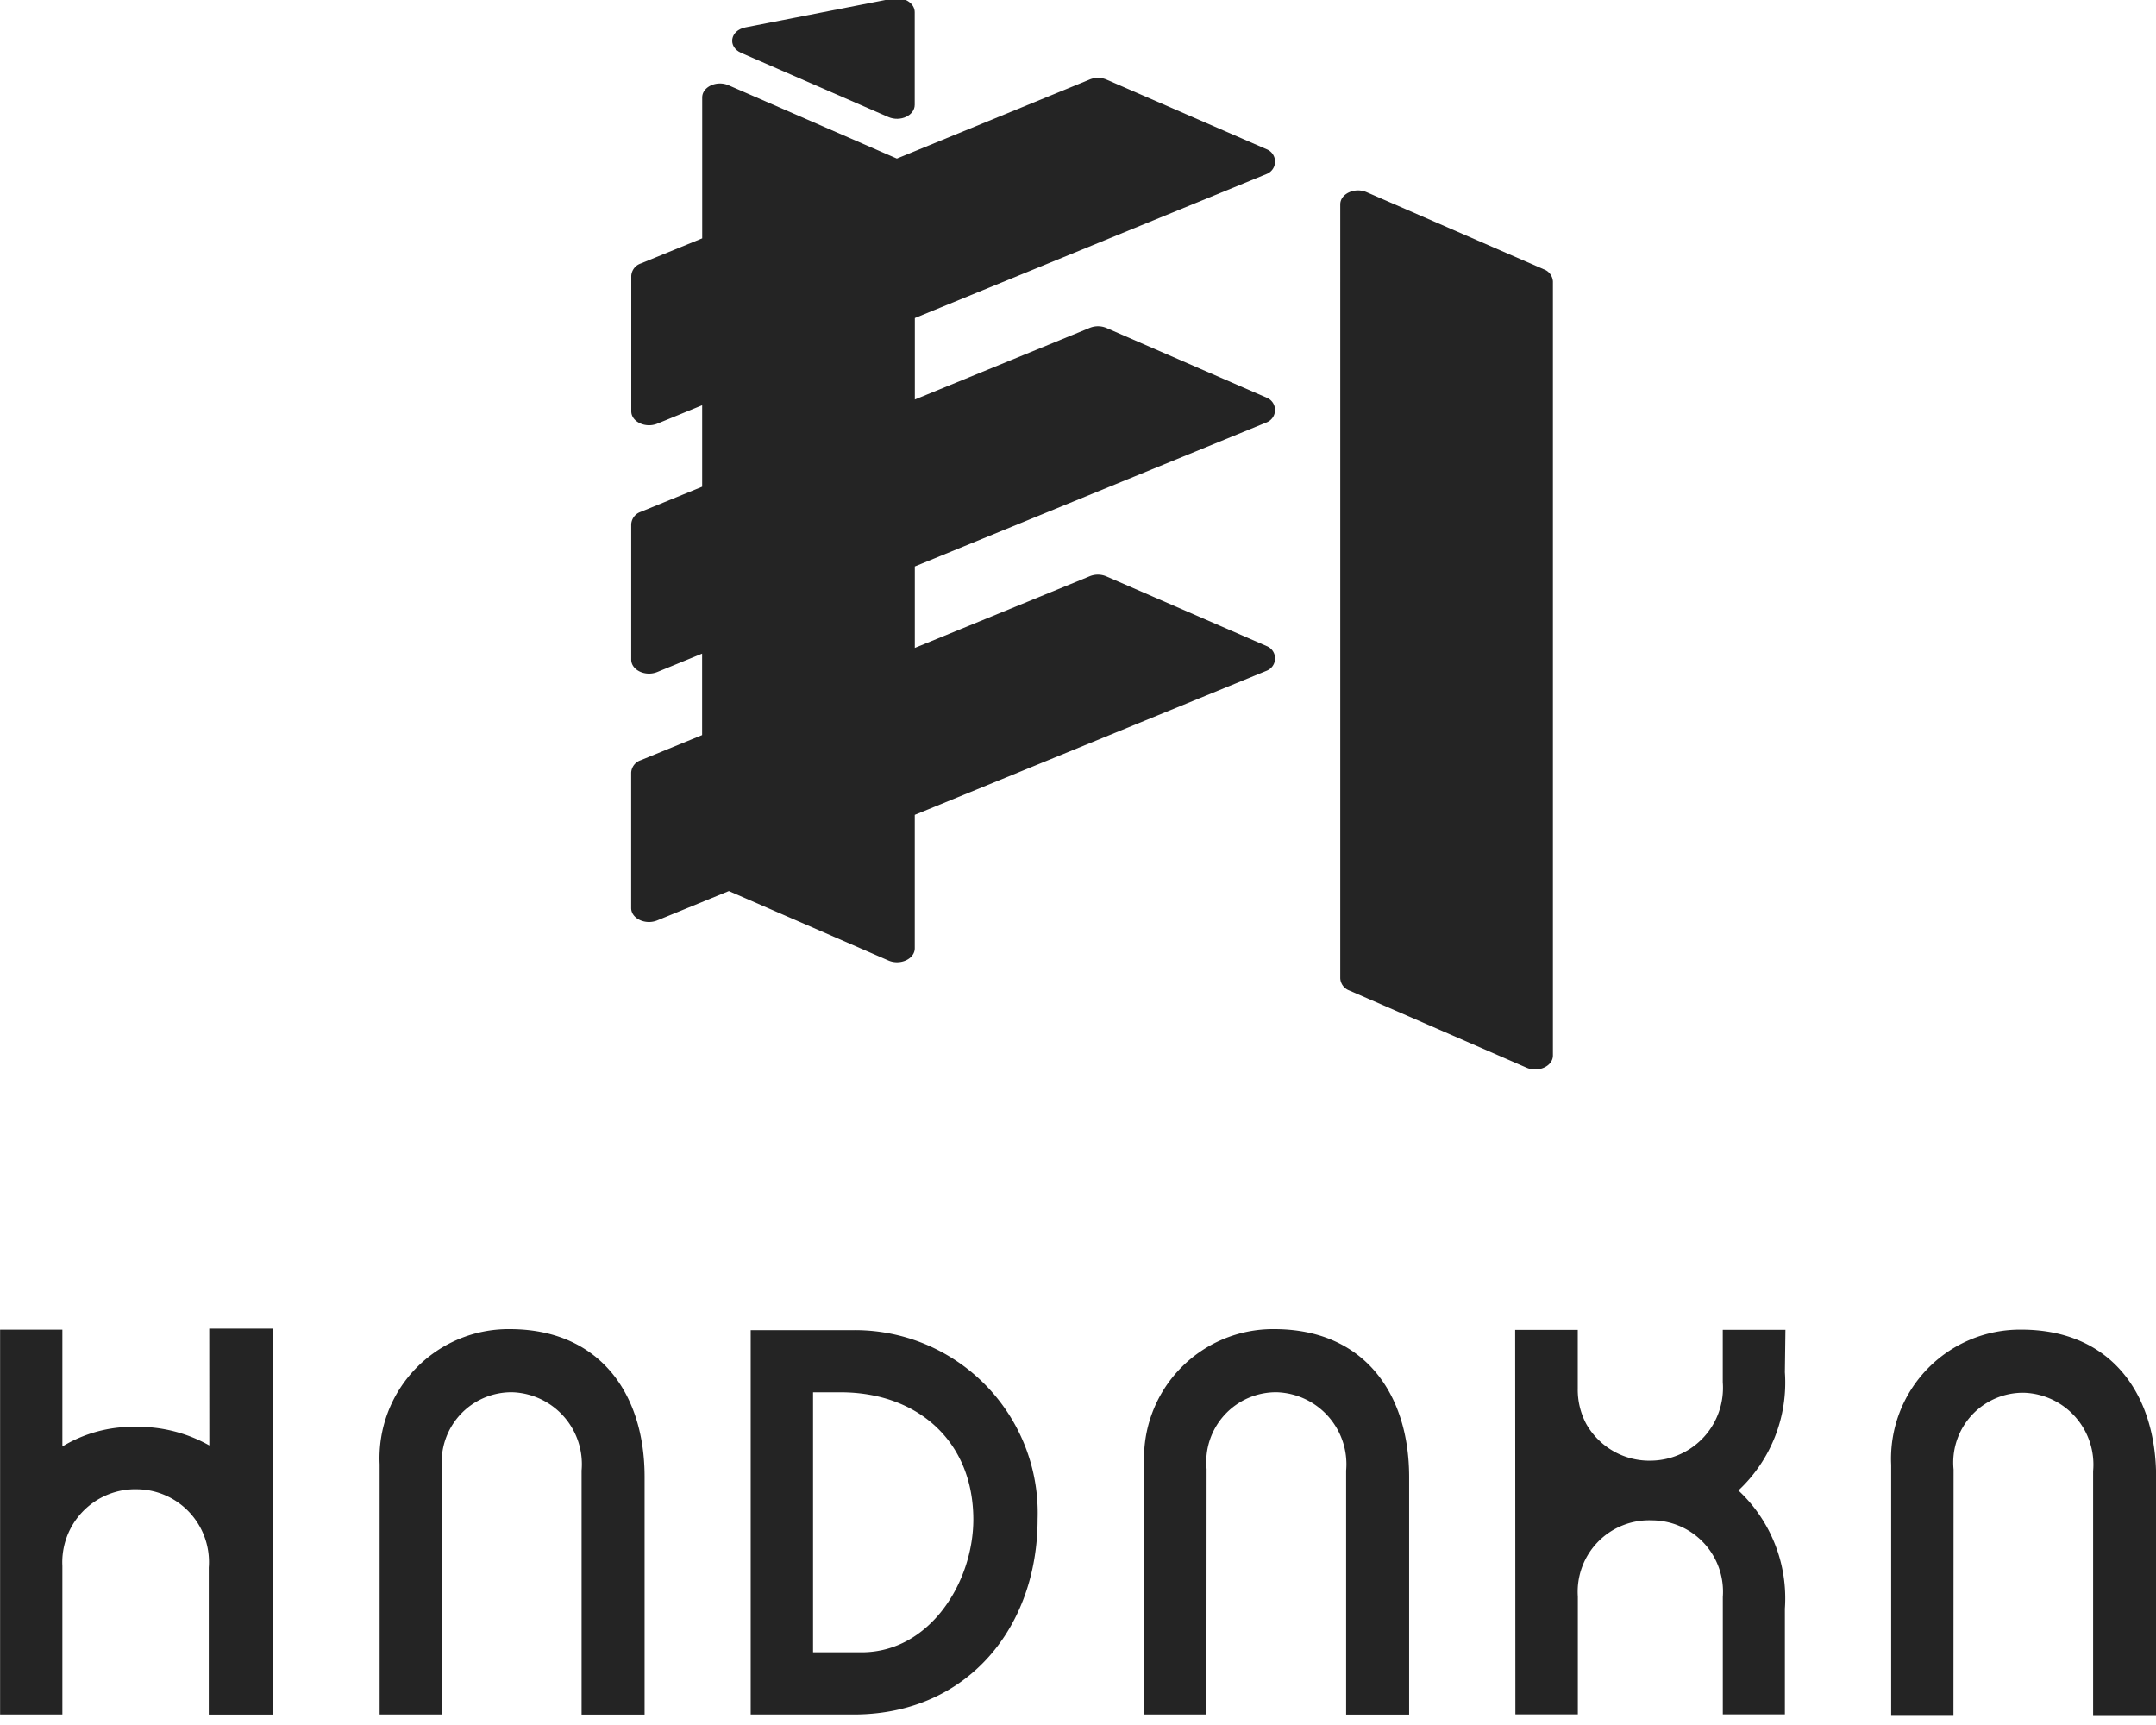
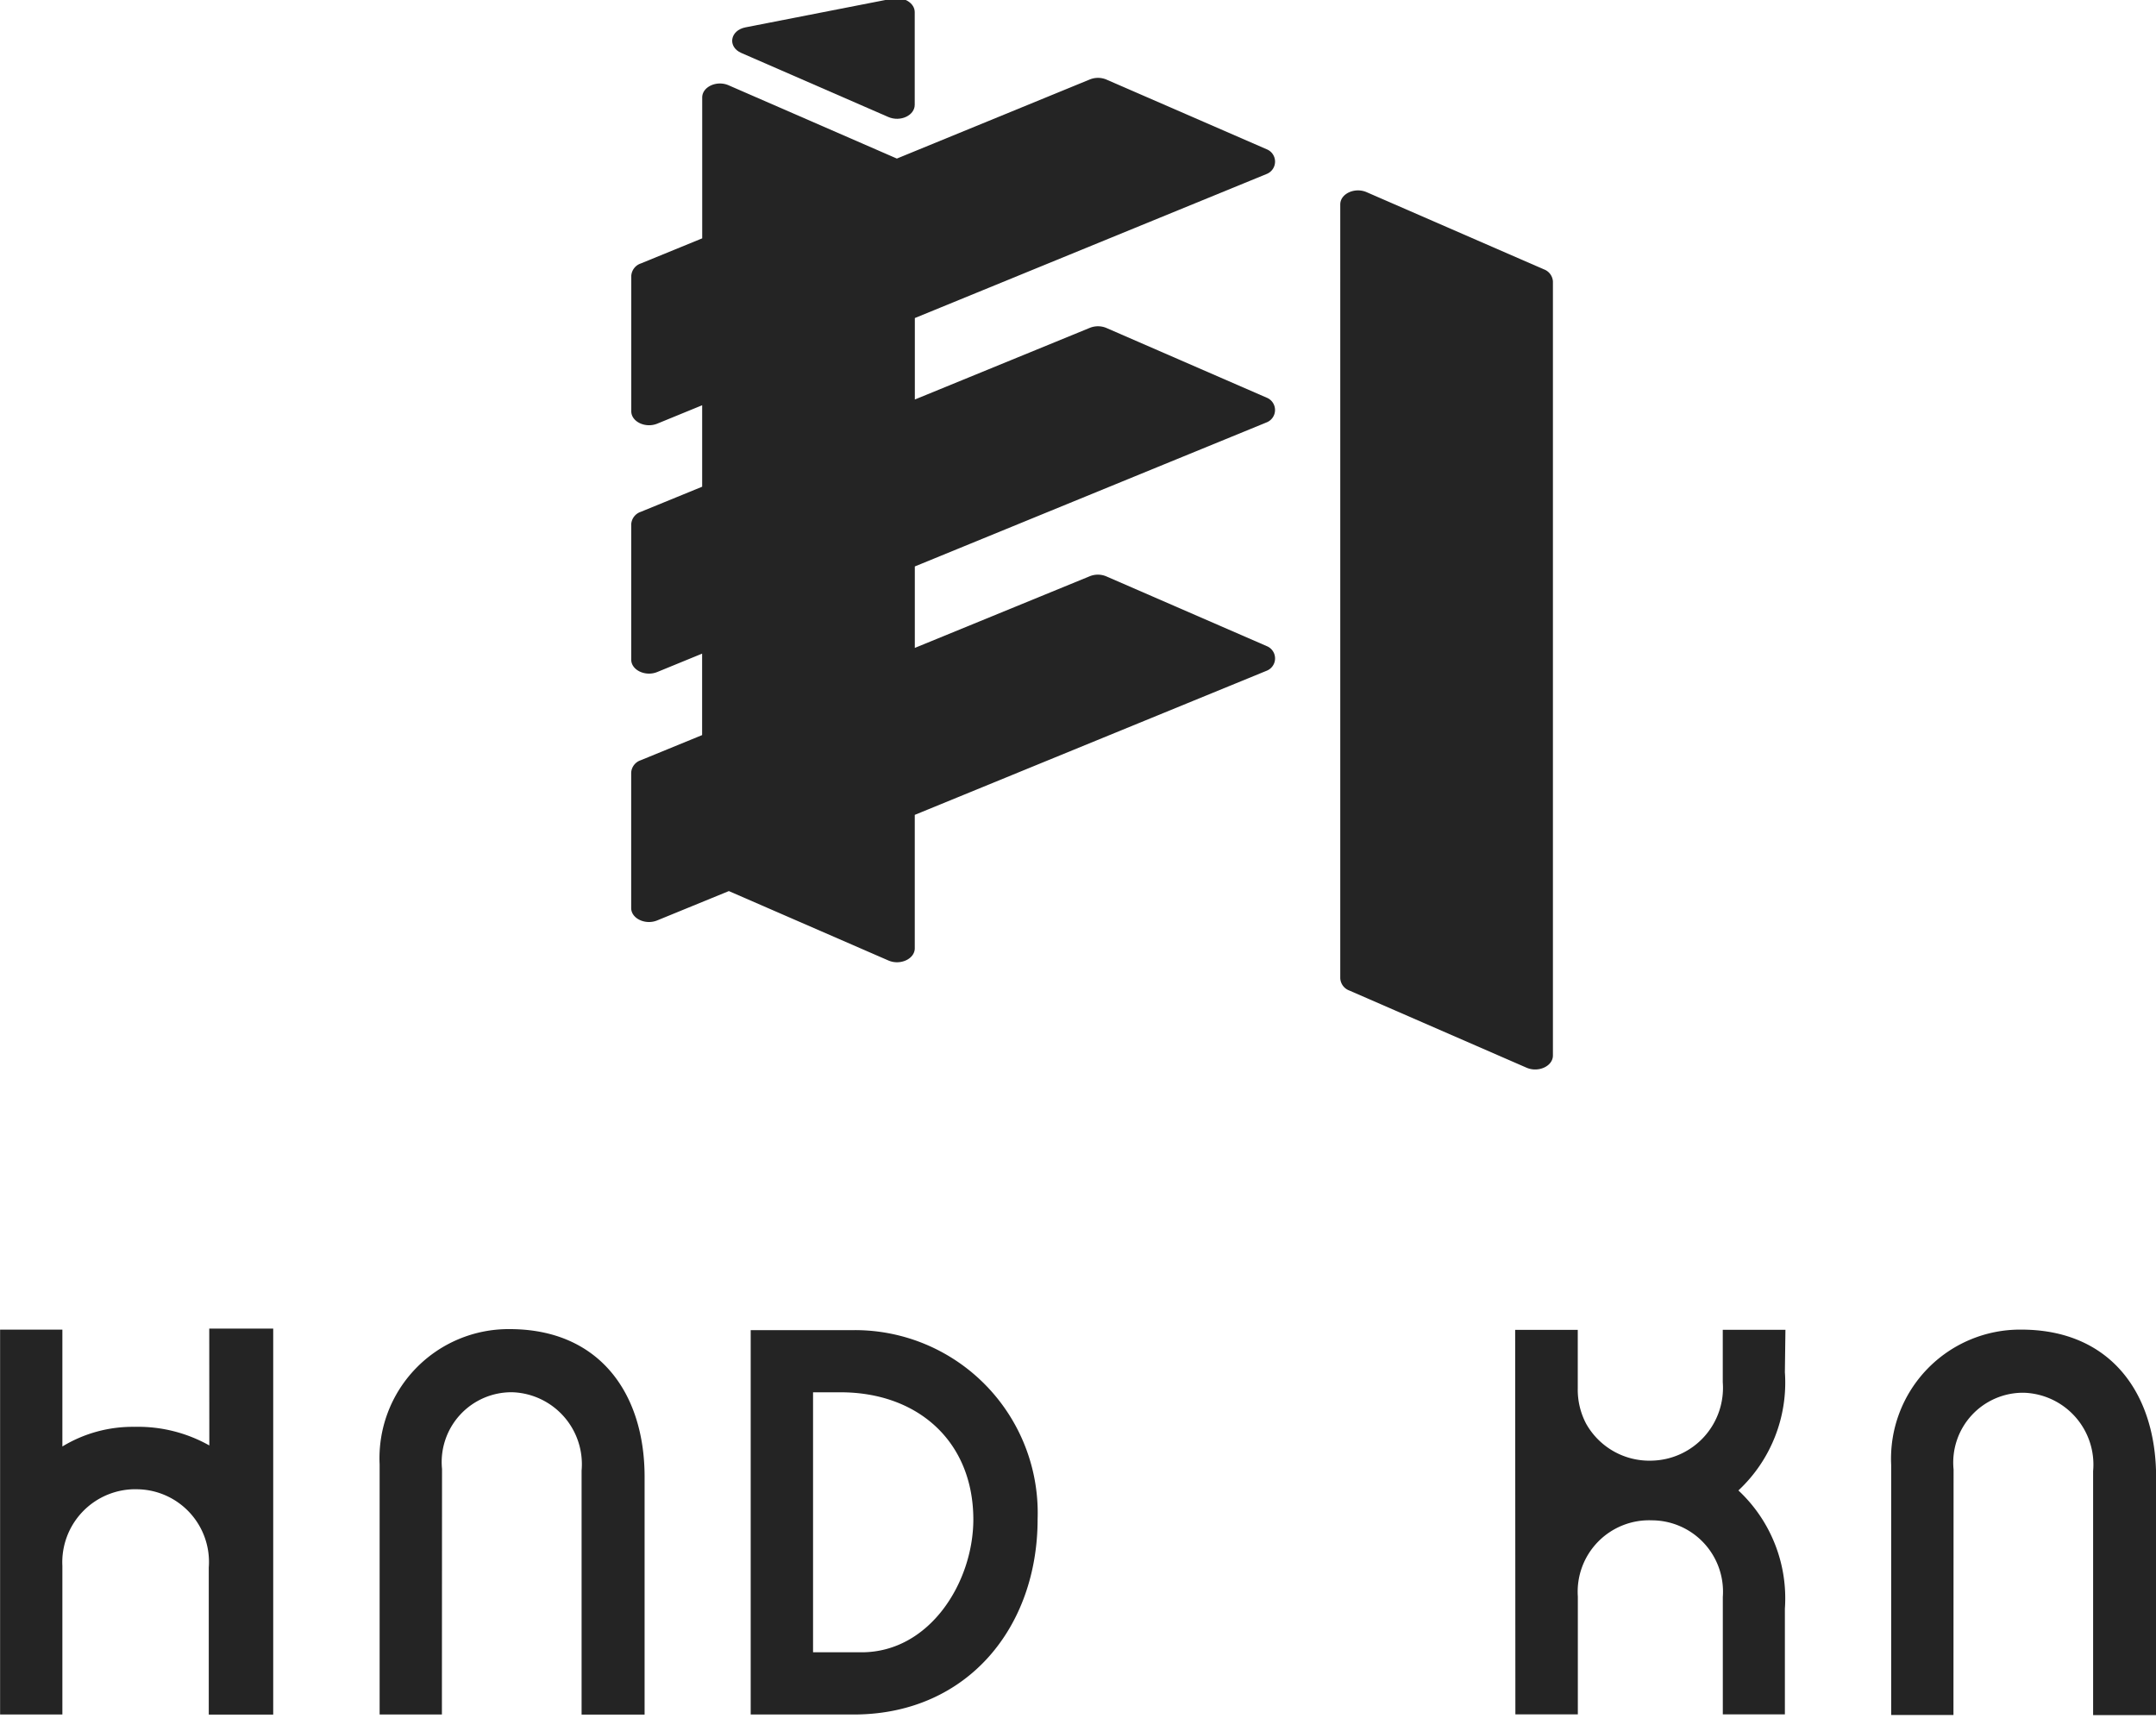
<svg xmlns="http://www.w3.org/2000/svg" width="90" height="72" viewBox="0 0 90 72">
  <defs>
    <clipPath id="clip-path">
      <rect id="長方形_23989" data-name="長方形 23989" width="90" height="72" transform="translate(1236 655)" fill="#bc2f2f" stroke="#707070" stroke-width="1" />
    </clipPath>
  </defs>
  <g id="hadaka-logo_white" transform="translate(-1236 -655)" clip-path="url(#clip-path)">
    <g id="グループ_77" data-name="グループ 77" transform="translate(817.5 1086.541)">
      <path id="パス_115" data-name="パス 115" d="M538.691-380.985c.495.215,1.1-.065,1.1-.509v-5.569l14.69-6.016a.553.553,0,0,0,.012-1.024l-6.7-2.912a.9.9,0,0,0-.7-.007l-7.3,2.99v-3.4l14.685-6.013a.555.555,0,0,0,.012-1.028l-6.69-2.909a.91.91,0,0,0-.706-.007l-7.3,2.989v-3.4l14.685-6.013a.555.555,0,0,0,.012-1.028l-6.69-2.909a.91.91,0,0,0-.706-.007l-8.051,3.3-7.026-3.059c-.495-.215-1.1.065-1.1.509v5.88l-2.561,1.048a.583.583,0,0,0-.4.516v5.654c0,.438.593.719,1.087.516l1.872-.767v3.4l-2.561,1.048a.583.583,0,0,0-.4.516v5.654c0,.438.593.719,1.087.516l1.872-.767v3.4l-2.561,1.049a.583.583,0,0,0-.4.516v5.654c0,.438.593.719,1.087.516l2.99-1.224Z" transform="translate(-83.105 -10.466)" fill="#242424" />
      <path id="パス_116" data-name="パス 116" d="M651.282-364.887l7.395,3.22c.495.215,1.1-.065,1.1-.509v-32.307a.577.577,0,0,0-.382-.509L652-398.211c-.495-.215-1.1.065-1.1.509V-365.4A.577.577,0,0,0,651.282-364.887Z" transform="translate(-176.452 -25.309)" fill="#242424" />
      <path id="パス_117" data-name="パス 117" d="M545.845-429.33l6.137,2.673c.5.216,1.1-.065,1.1-.509v-3.869c0-.379-.454-.657-.923-.565l-6.137,1.2C545.372-430.277,545.255-429.587,545.845-429.33Z" transform="translate(-96.398)" fill="#242424" />
      <path id="パス_118" data-name="パス 118" d="M489.742-200.858a5.388,5.388,0,0,0-5.428,5.645l0,10.44h2.6l.005-10.25a2.913,2.913,0,0,1,2.935-3.2,3.005,3.005,0,0,1,2.891,3.269l0,10.185h2.63v-9.939C495.369-198.2,493.471-200.858,489.742-200.858Z" transform="translate(-49.967 -175.207)" fill="#242424" />
      <path id="パス_119" data-name="パス 119" d="M751.844-200.77a5.388,5.388,0,0,0-5.428,5.645l0,10.44h2.6l.005-10.25a2.913,2.913,0,0,1,2.935-3.2,3,3,0,0,1,2.89,3.269l0,10.185h2.63v-9.939C757.471-198.111,755.573-200.77,751.844-200.77Z" transform="translate(-248.971 -175.274)" fill="#242424" />
      <path id="パス_120" data-name="パス 120" d="M427.238-196.072a6.071,6.071,0,0,0-3.125-.777,5.645,5.645,0,0,0-3.009.82v-4.877h-2.6v16.063h2.6v-6.2a3.048,3.048,0,0,1,3.146-3.2,3.034,3.034,0,0,1,2.965,3.265l0,6.139h2.69V-200.95h-2.67Z" transform="translate(0 -175.137)" fill="#242424" />
      <path id="パス_121" data-name="パス 121" d="M689.892-198.543a3.038,3.038,0,0,1-2.965,3.273,3.027,3.027,0,0,1-2.735-1.535,3.045,3.045,0,0,1-.353-1.474v-2.45h-.058l-2.555,0,.009,16.05h2.607l0-4.922a2.982,2.982,0,0,1,3.087-3.178,2.978,2.978,0,0,1,2.965,3.2v4.9h2.591l0-4.412a6.157,6.157,0,0,0-1.94-4.935,6.157,6.157,0,0,0,1.94-4.935l.023-1.771h-2.616Z" transform="translate(-199.477 -175.305)" fill="#242424" />
      <path id="パス_122" data-name="パス 122" d="M553.018-200.683h-4.347v16.043H553.1c4.634-.066,7.548-3.646,7.548-8.154A7.63,7.63,0,0,0,553.018-200.683Zm.284,13.447h-2.028l0-10.852h1.147c3.221,0,5.544,2.046,5.544,5.317C557.96-190.164,556.148-187.236,553.3-187.236Z" transform="translate(-98.834 -175.34)" fill="#242424" />
-       <path id="パス_123" data-name="パス 123" d="M622.3-200.858a5.388,5.388,0,0,0-5.428,5.645l0,10.44h2.6l.006-10.25a2.913,2.913,0,0,1,2.935-3.2,3.005,3.005,0,0,1,2.89,3.269l0,10.185h2.63v-9.939C627.923-198.2,626.025-200.858,622.3-200.858Z" transform="translate(-150.61 -175.207)" fill="#242424" />
    </g>
  </g>
</svg>